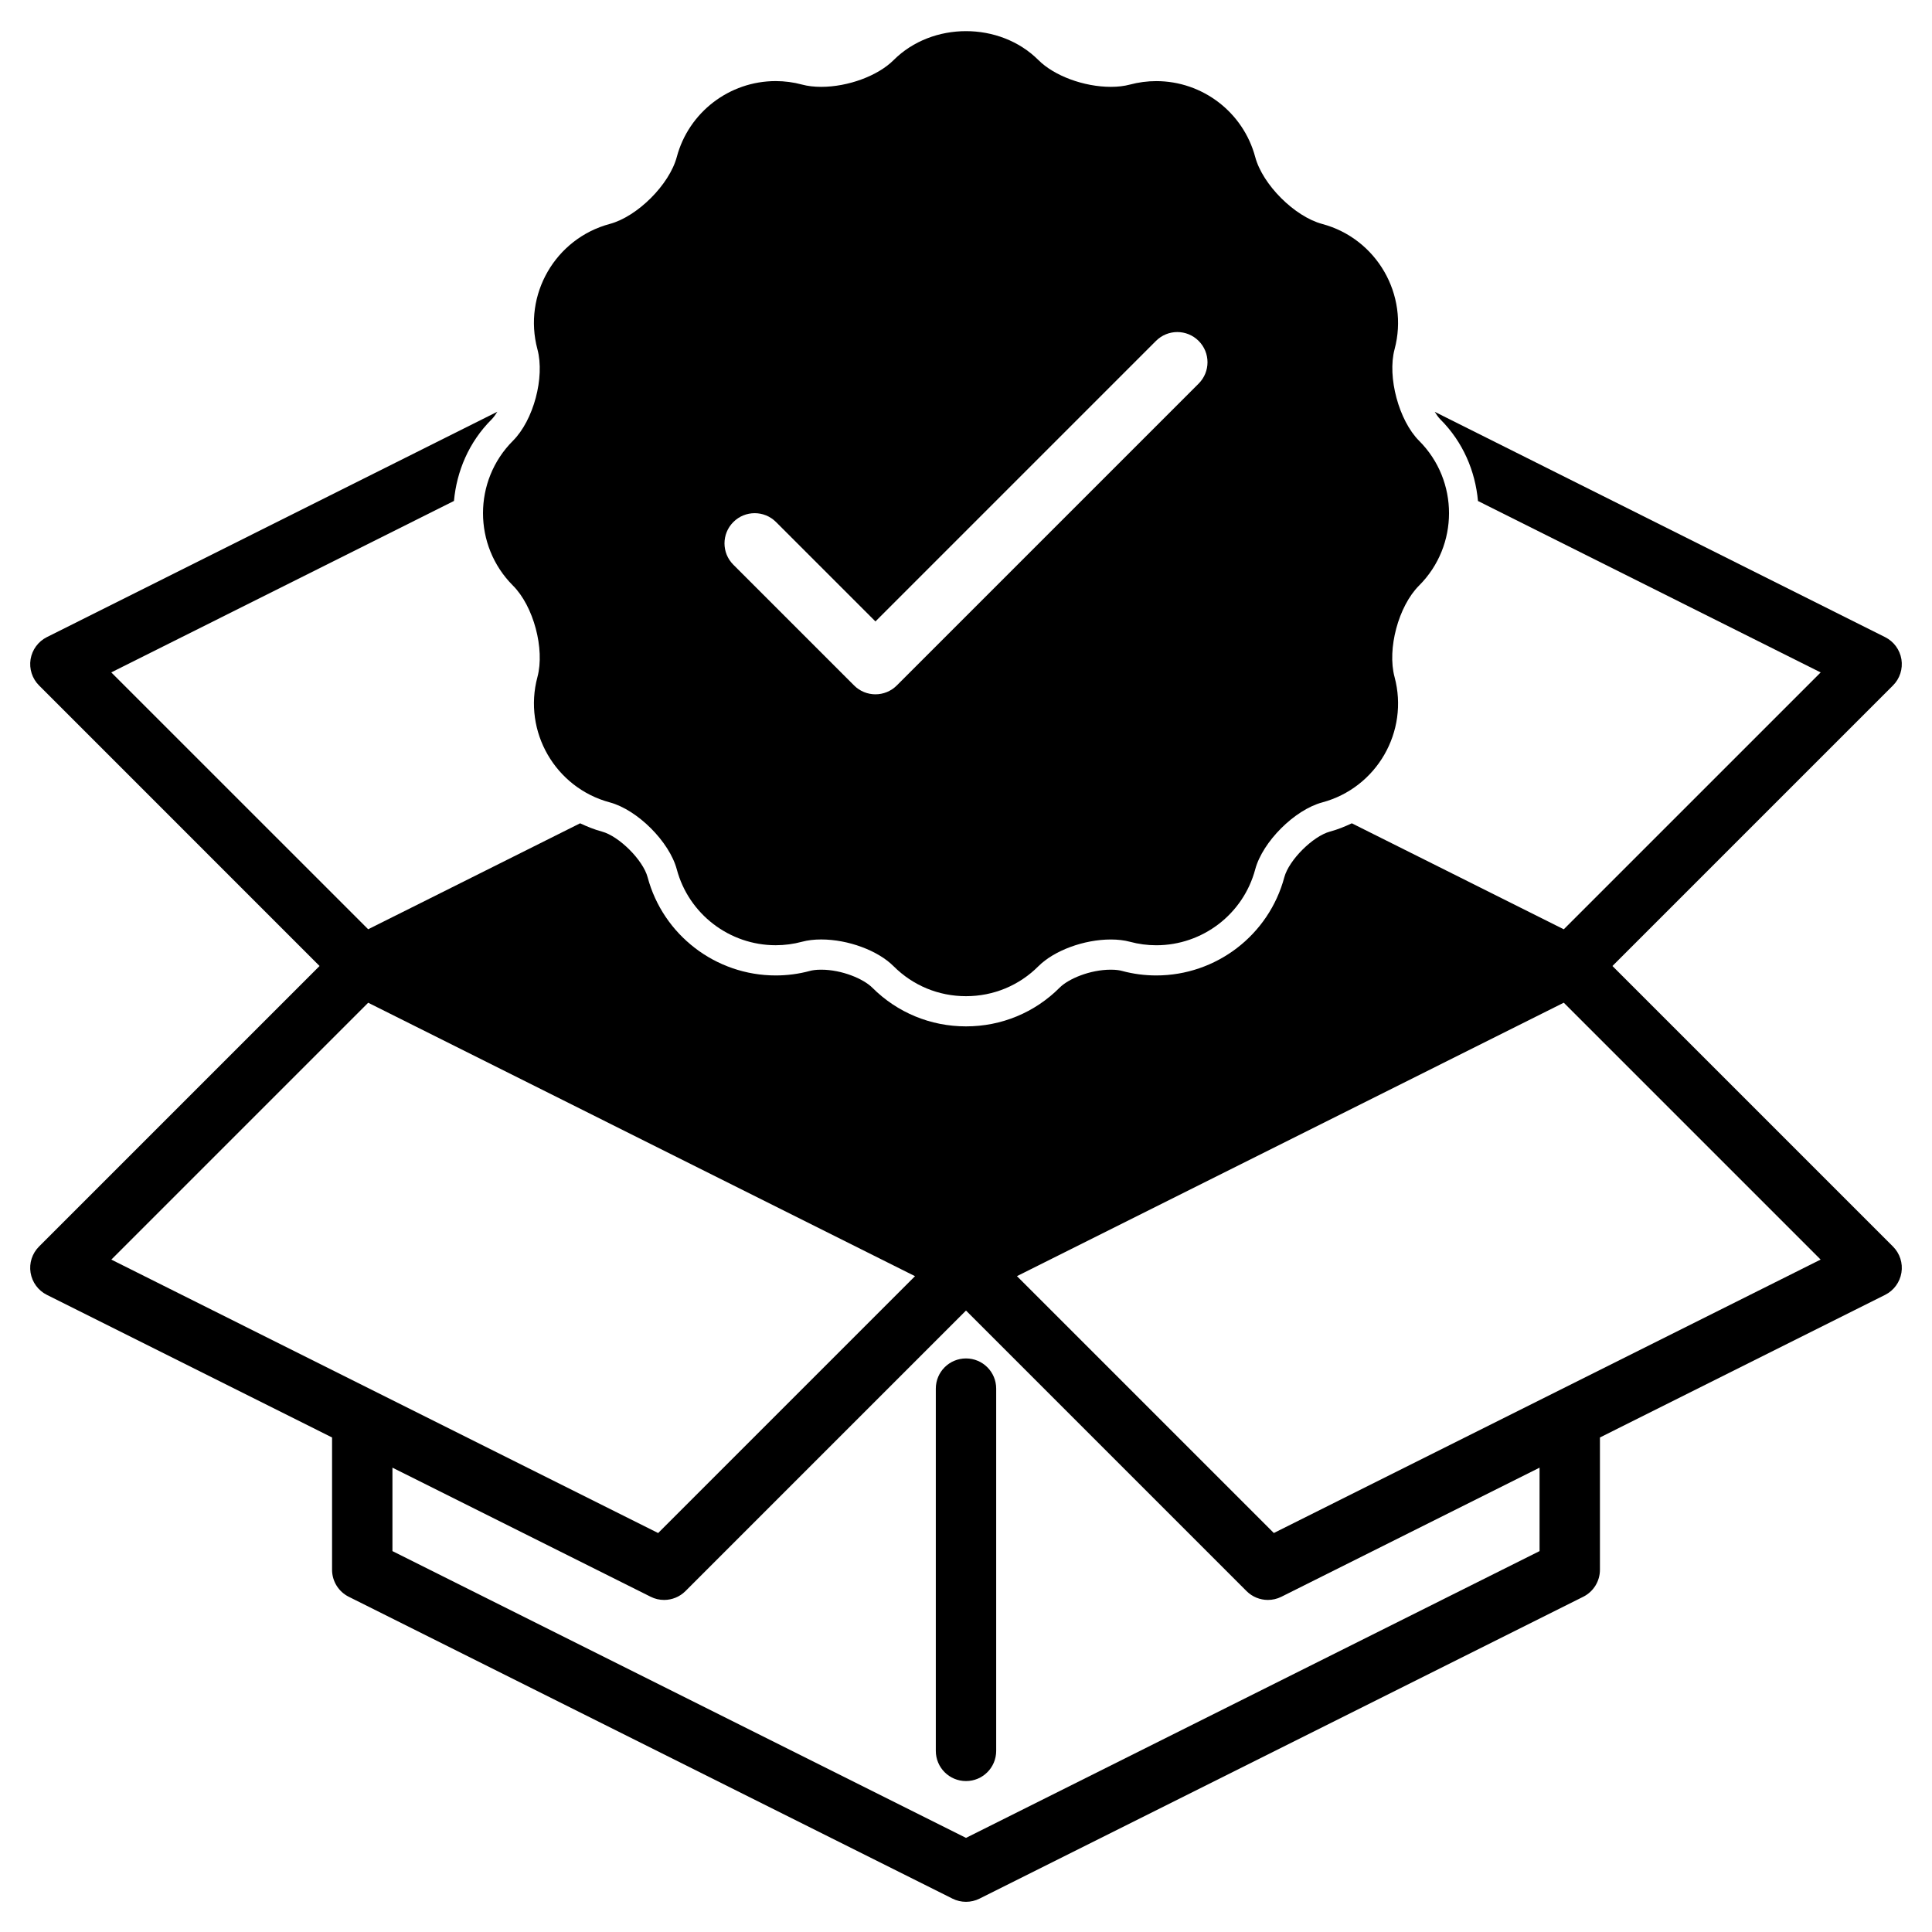
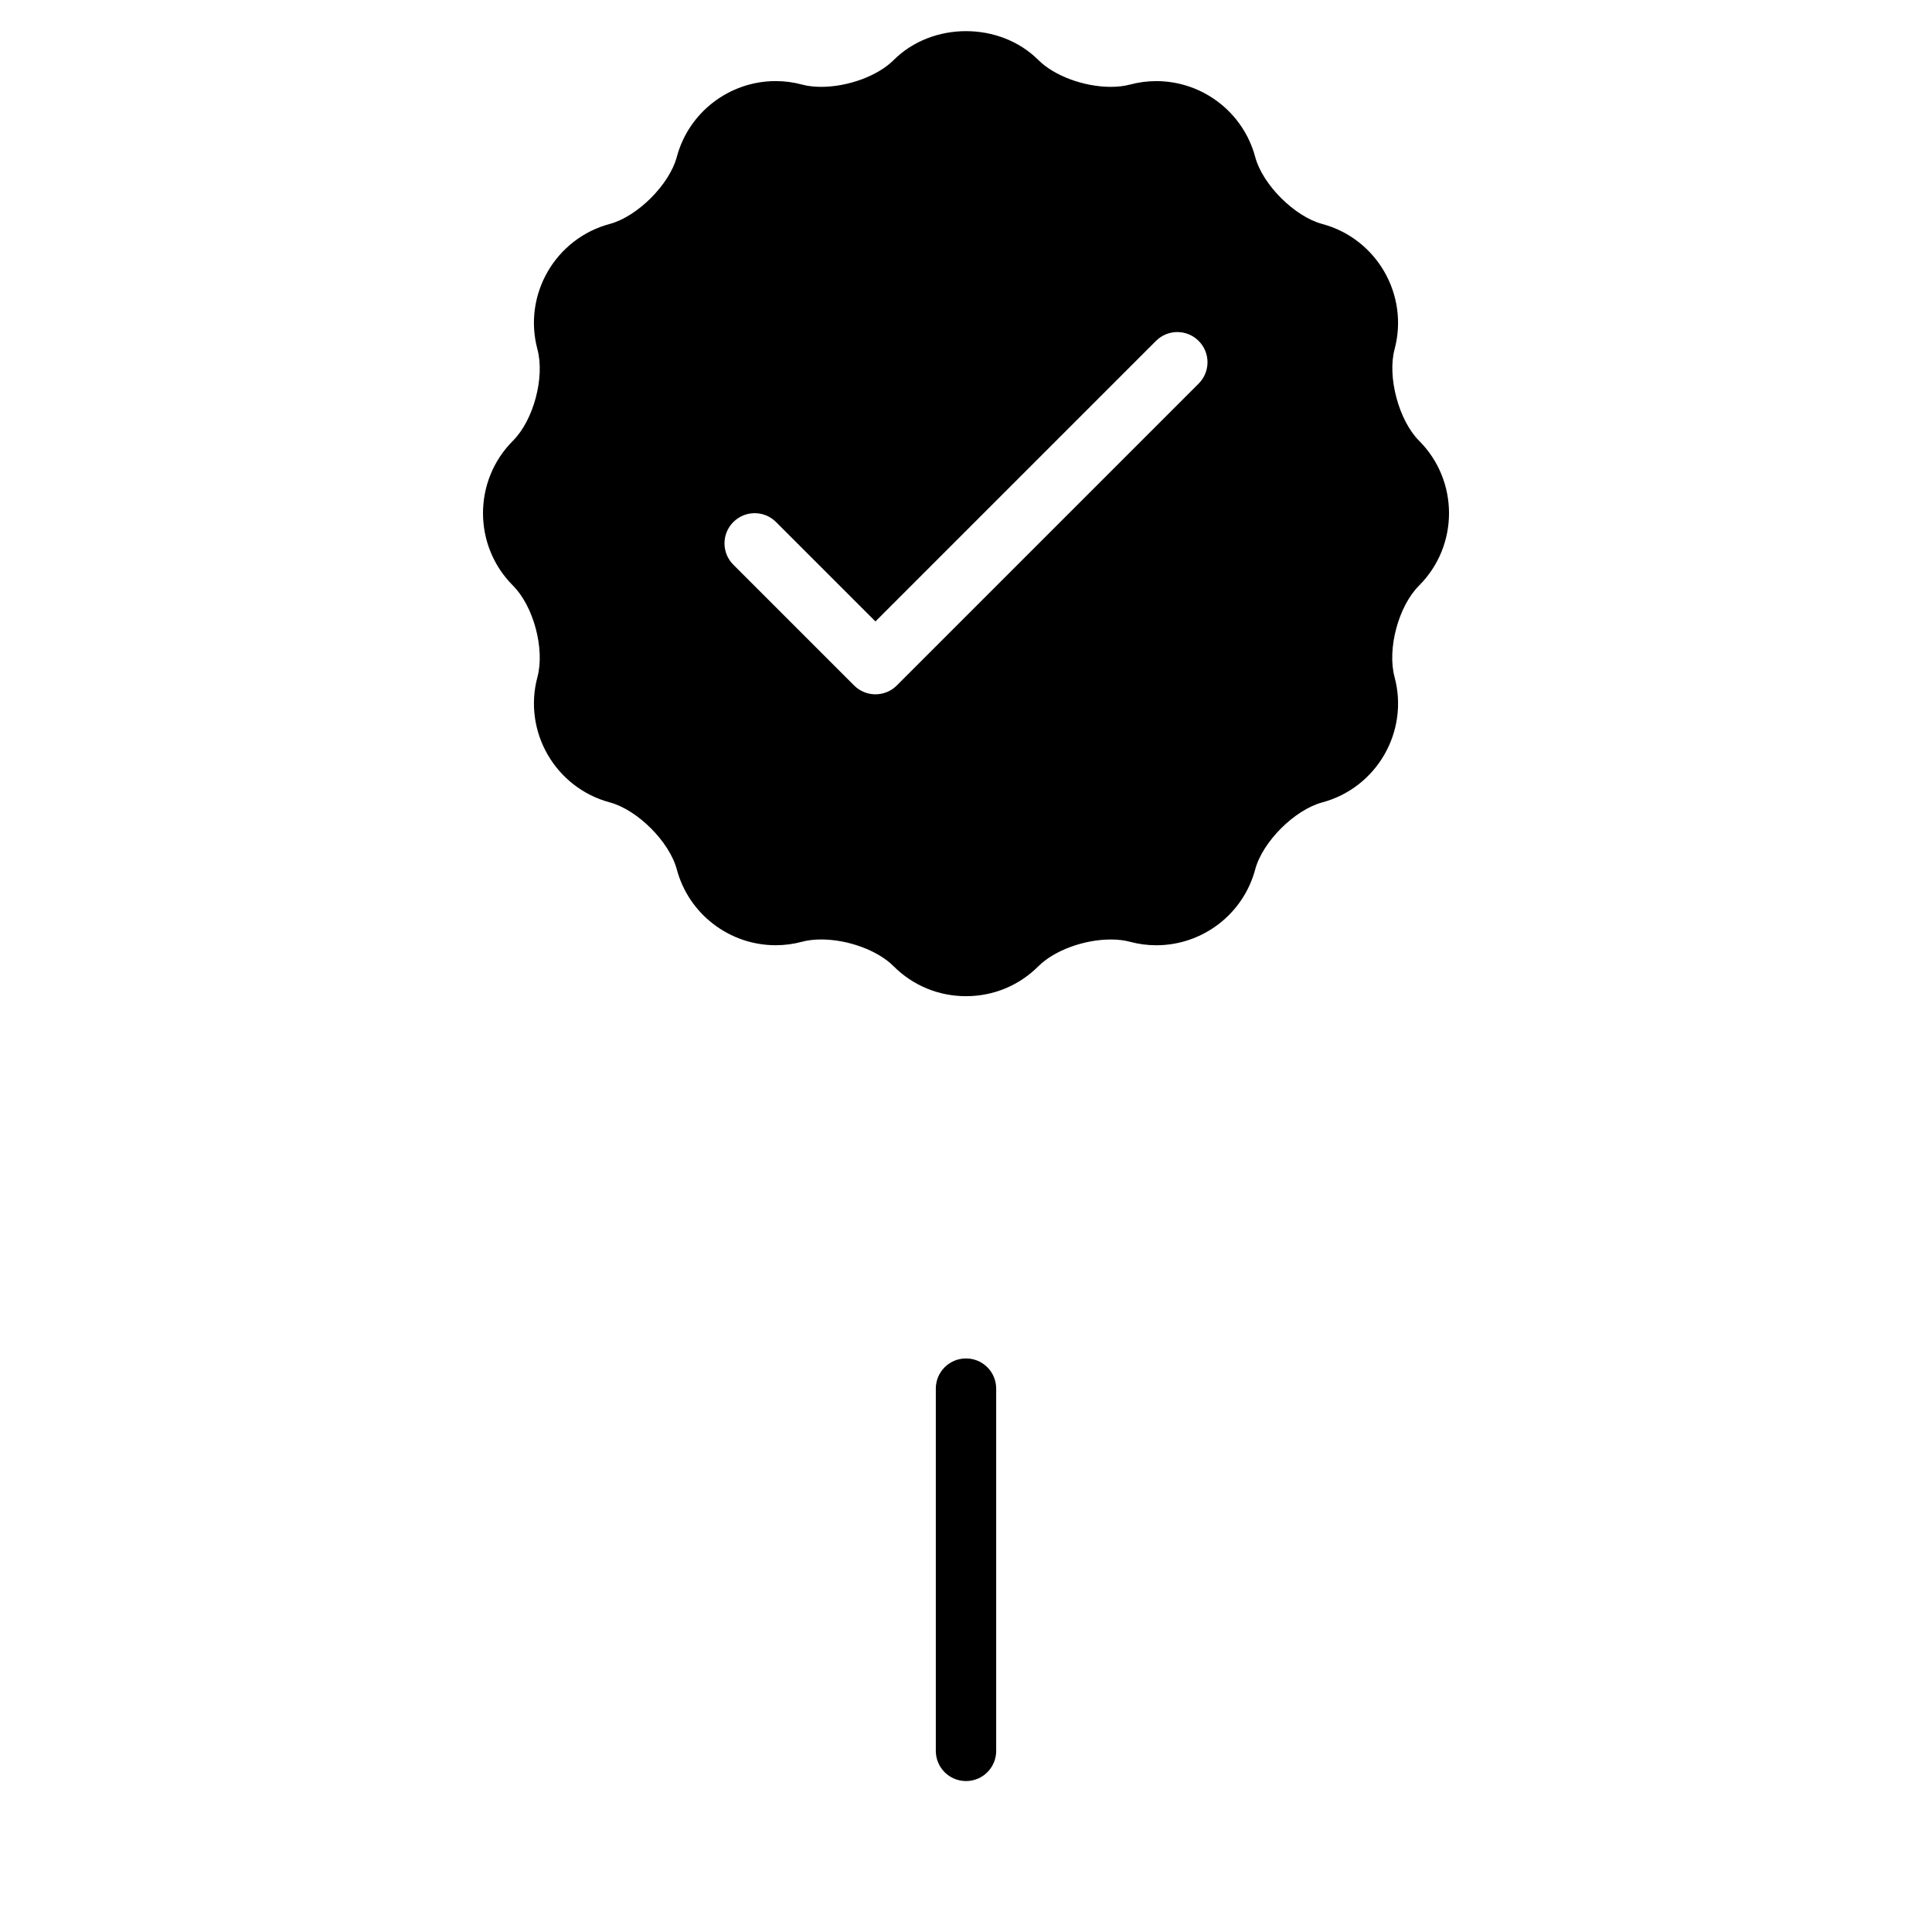
<svg xmlns="http://www.w3.org/2000/svg" height="512" viewBox="0 0 64 64" width="512">
  <g id="right_product">
    <g>
      <g>
-         <path d="m62.707 41.293-9.293-9.293 9.293-9.293c.228-.227.331-.55.28-.867-.052-.317-.253-.59-.54-.734l-14.92-7.464c.06.097.122.186.189.253.753.753 1.154 1.715 1.244 2.701l11.352 5.679-8.51 8.509-7.021-3.511c-.23.108-.469.206-.723.274-.568.153-1.36.944-1.513 1.512-.512 1.916-2.257 3.254-4.243 3.254-.382 0-.764-.05-1.134-.15-.068-.019-.188-.041-.372-.041-.688 0-1.401.302-1.693.594-.827.828-1.929 1.284-3.103 1.284-1.173 0-2.275-.455-3.104-1.282-.293-.293-1.007-.596-1.694-.596-.184 0-.304.022-.373.041-.369.1-.751.15-1.133.15-1.986 0-3.731-1.338-4.243-3.254-.152-.568-.944-1.359-1.513-1.512-.254-.068-.492-.166-.723-.274l-7.021 3.51-8.51-8.509 11.352-5.679c.091-.985.492-1.947 1.244-2.699.07-.07.134-.16.194-.257l-14.923 7.466c-.287.144-.488.417-.54.734-.051.317.053.64.28.867l9.293 9.294-9.293 9.293c-.228.228-.332.55-.28.867s.253.591.54.734l9.447 4.724v4.382c0 .379.214.725.553.895l20 10c.14.07.294.105.447.105s.307-.035.447-.105l20-10c.339-.17.553-.516.553-.895v-4.382l9.447-4.724c.287-.144.488-.417.54-.734s-.052-.639-.28-.867zm-50.51-8.076 18.114 9.058-8.509 8.509-18.114-9.058zm38.803 18.165-19 9.5-19-9.5v-2.764l8.553 4.276c.142.072.295.106.447.106.259 0 .515-.101.707-.293l9.293-9.293 9.293 9.293c.192.192.448.293.707.293.152 0 .305-.034.447-.105l8.553-4.277zm-8.803-.599-8.509-8.509 18.114-9.058 8.509 8.509z" />
        <path d="m47.01 14.602c-.671-.67-1.059-2.115-.813-3.032.483-1.805-.592-3.667-2.397-4.151-.917-.246-1.975-1.303-2.22-2.22-.396-1.479-1.744-2.512-3.278-2.512-.294 0-.588.039-.873.115-.186.05-.398.075-.631.075-.892 0-1.878-.365-2.4-.888-1.279-1.276-3.516-1.277-4.795.001-.522.522-1.509.887-2.4.887-.233 0-.446-.025-.632-.075-.285-.077-.58-.116-.874-.116-1.534 0-2.882 1.033-3.277 2.512-.245.917-1.304 1.974-2.22 2.22-1.806.484-2.881 2.346-2.397 4.152.25.933-.129 2.35-.812 3.032-1.321 1.322-1.321 3.472 0 4.795.683.682 1.062 2.098.812 3.032-.483 1.805.592 3.667 2.397 4.151.916.246 1.975 1.303 2.22 2.22.396 1.479 1.743 2.512 3.277 2.512.294 0 .589-.039.874-.116.186-.05.398-.075.632-.075.892 0 1.878.365 2.4.888.639.639 1.49.991 2.397.991s1.758-.352 2.397-.991c.522-.522 1.509-.887 2.4-.887.233 0 .446.025.632.075.285.077.579.116.874.116 1.534 0 2.882-1.033 3.277-2.512.245-.917 1.304-1.974 2.22-2.22 1.806-.484 2.881-2.346 2.397-4.152-.251-.932.128-2.349.812-3.032 1.322-1.322 1.322-3.473.001-4.795zm-7.303-1.895-10 10c-.195.195-.451.293-.707.293s-.512-.098-.707-.293l-4-4c-.391-.391-.391-1.023 0-1.414s1.023-.391 1.414 0l3.293 3.293 9.293-9.293c.391-.391 1.023-.391 1.414 0s.391 1.023 0 1.414z" />
        <path d="m32 45c-.553 0-1 .447-1 1v12c0 .553.447 1 1 1s1-.447 1-1v-12c0-.553-.447-1-1-1z" />
      </g>
    </g>
  </g>
</svg>